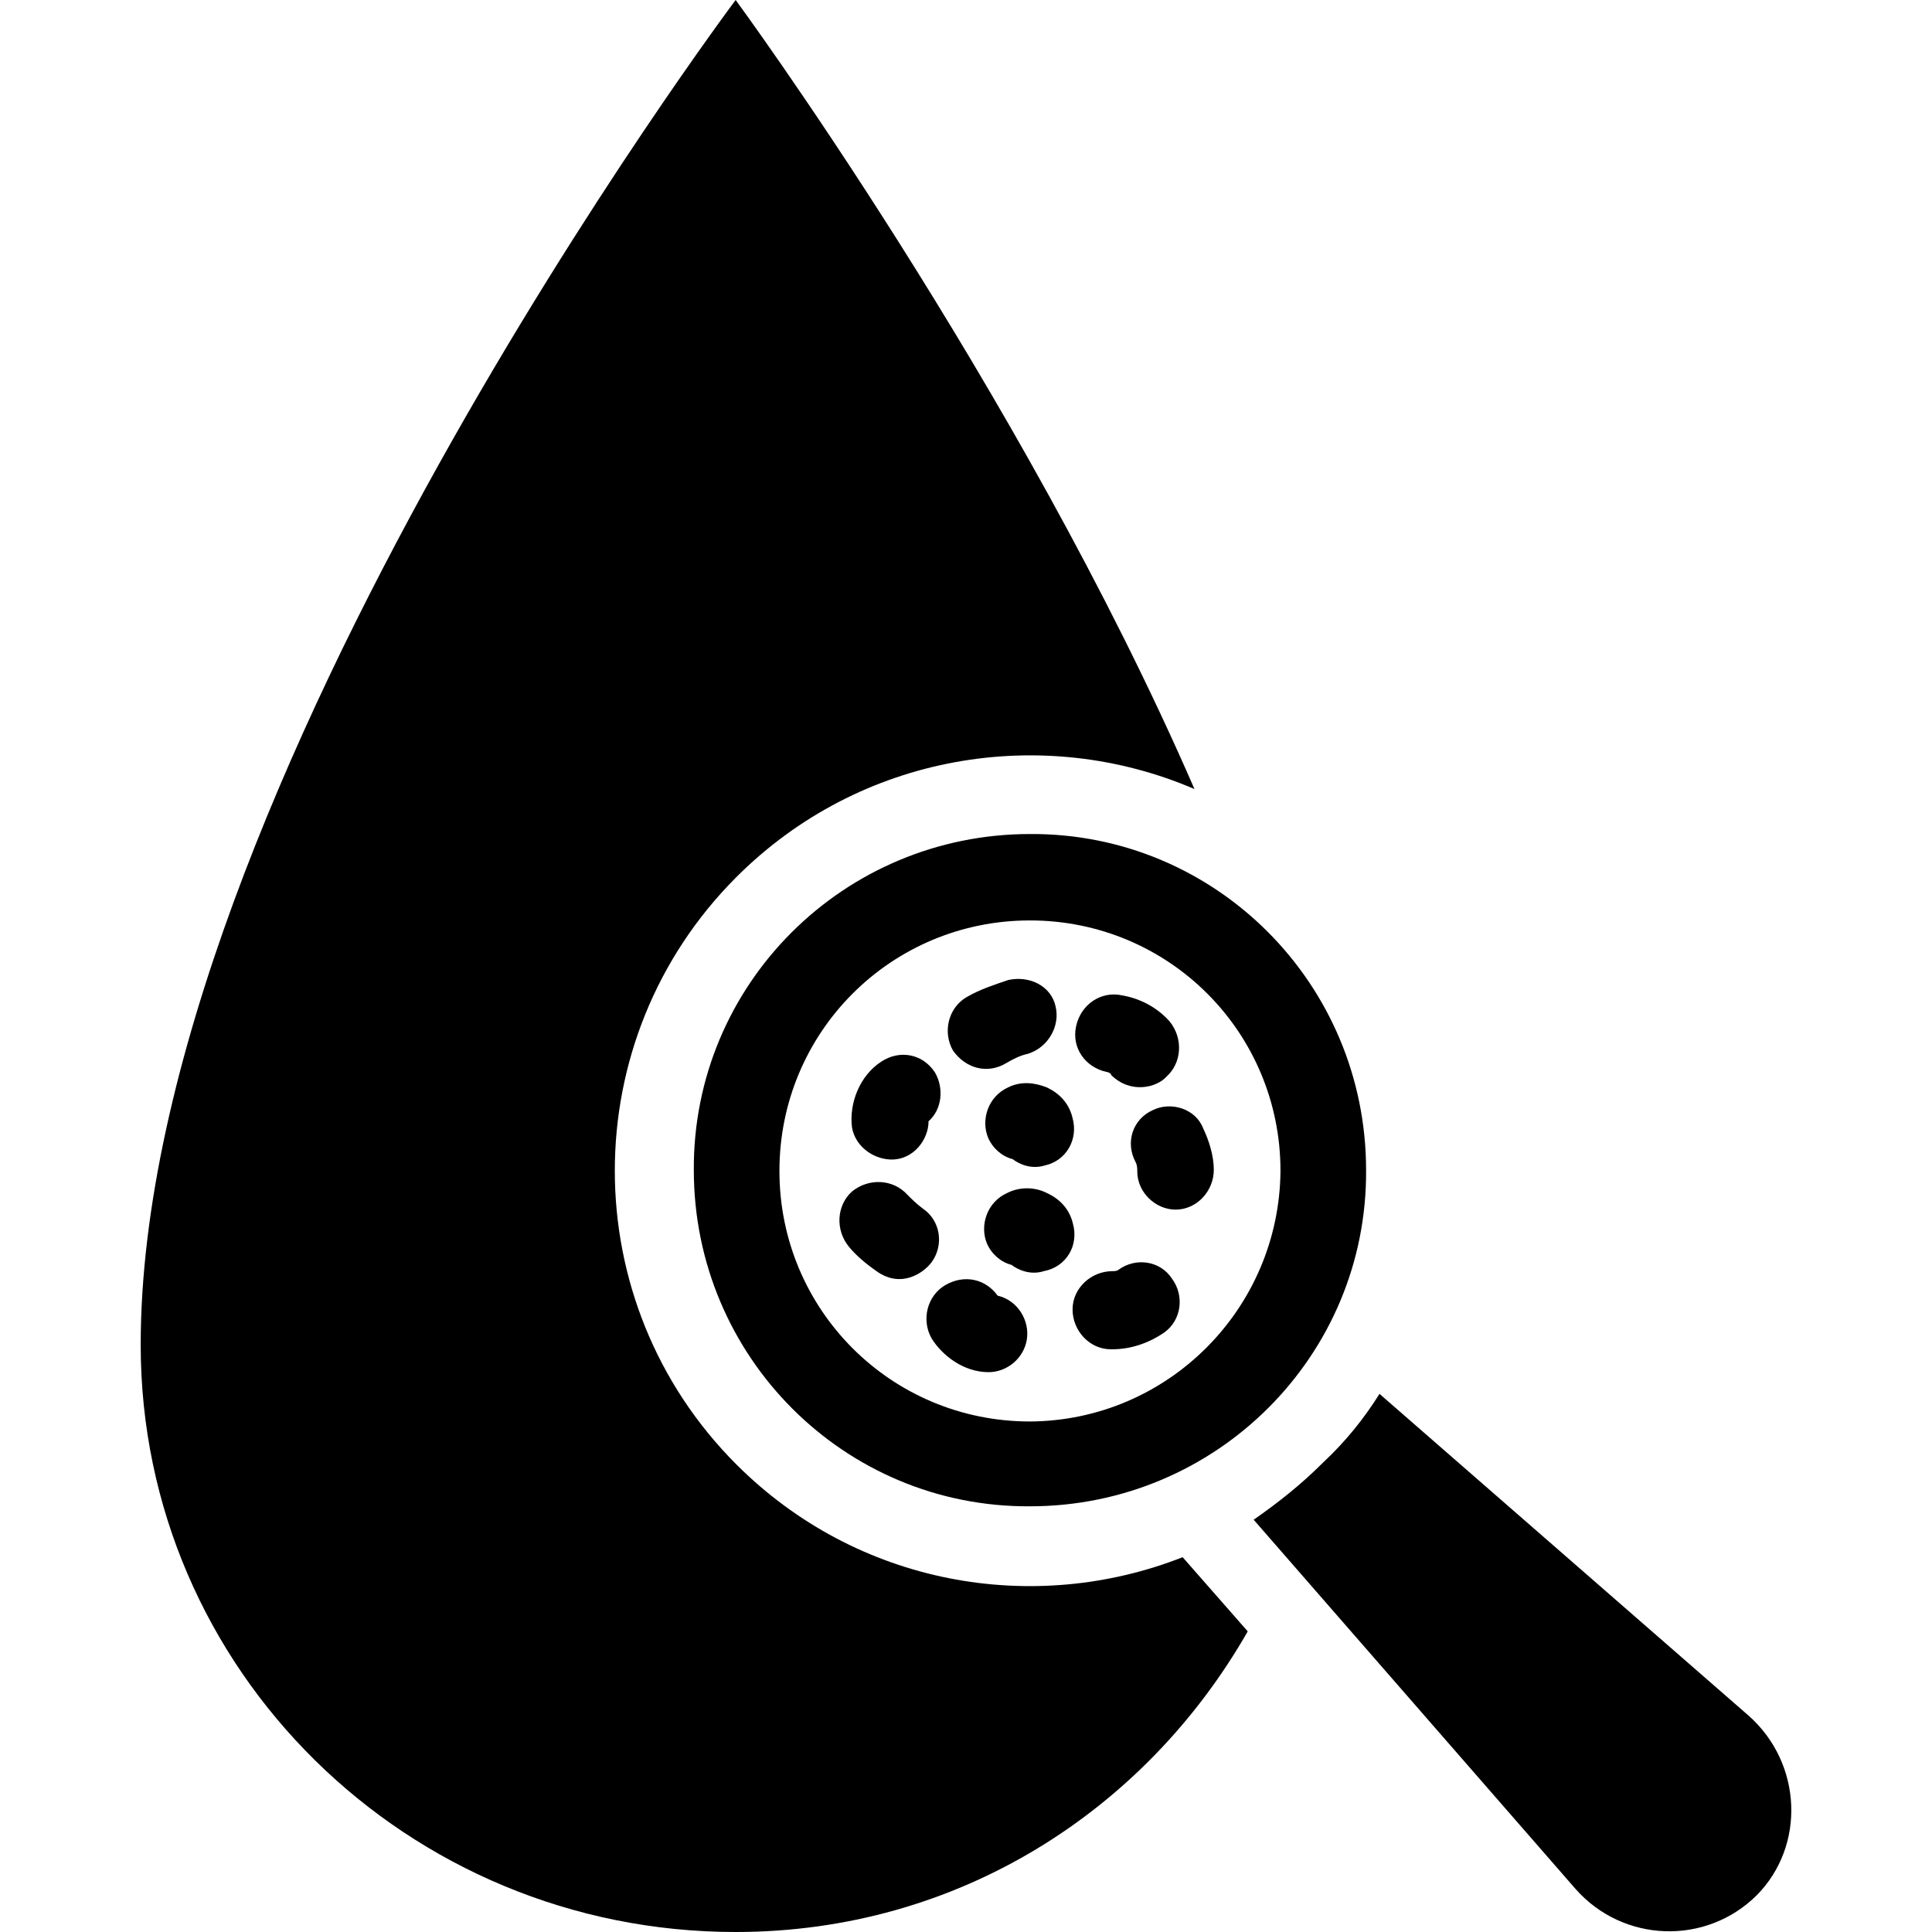
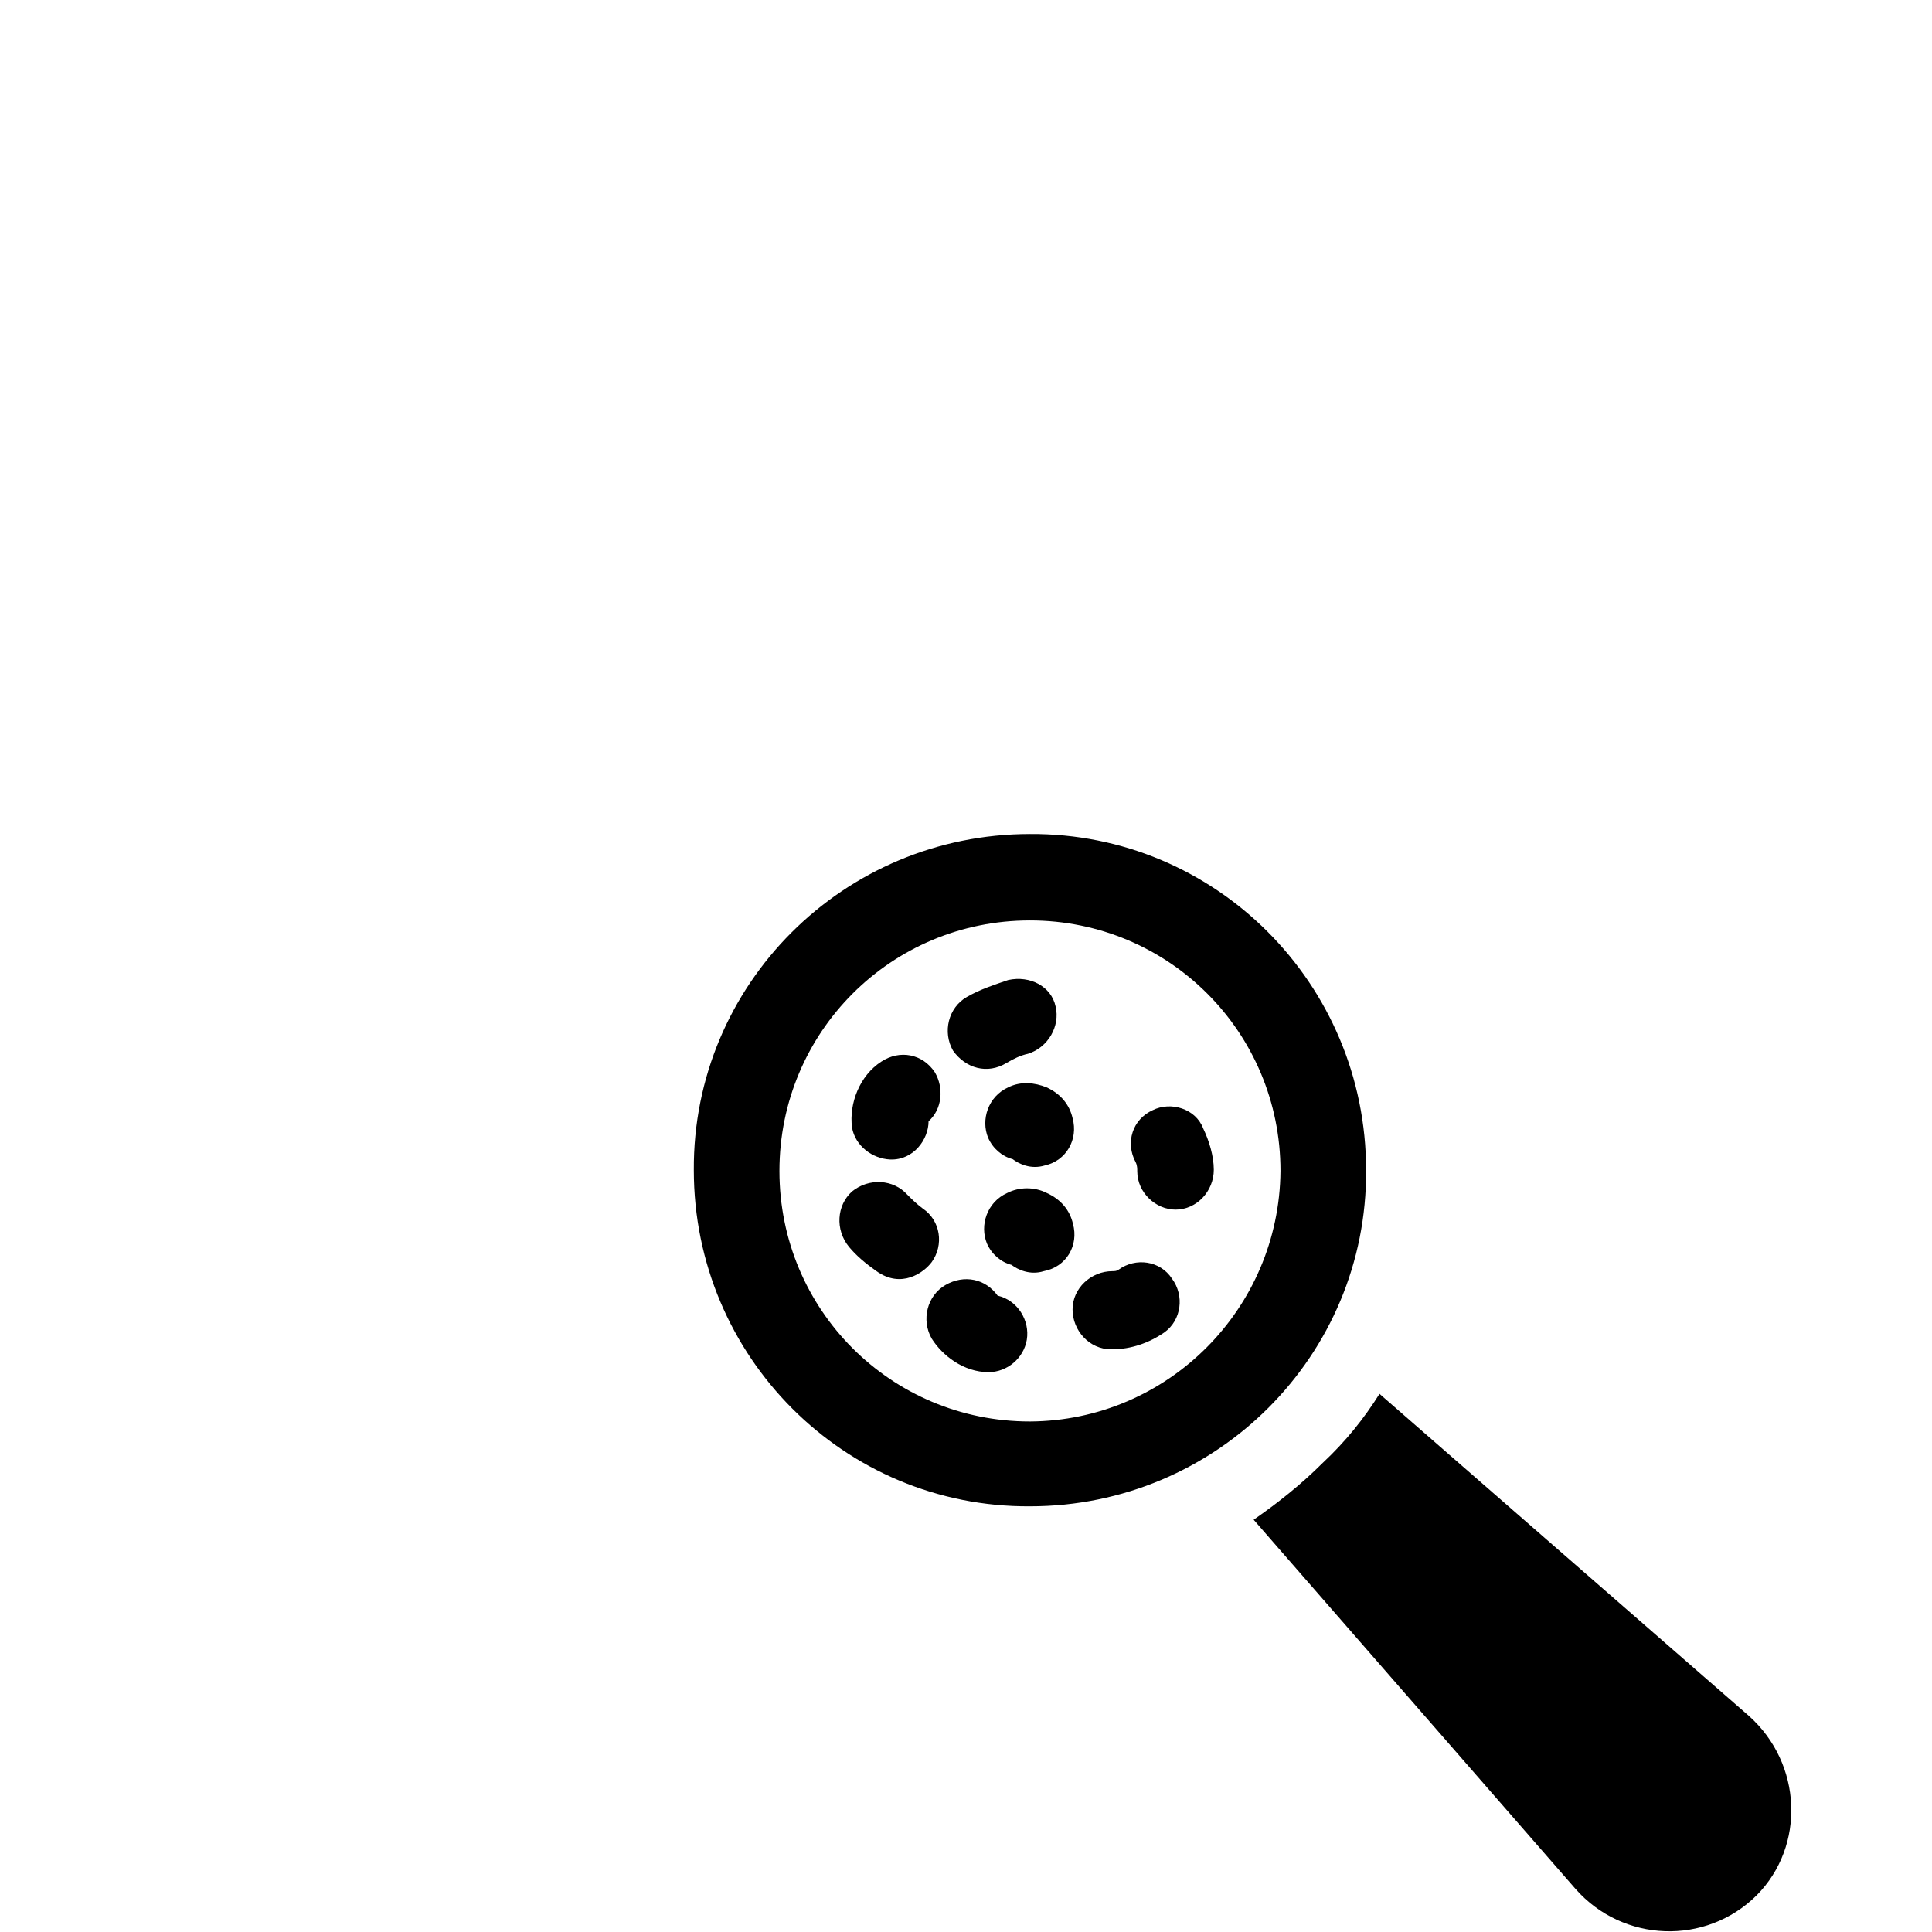
<svg xmlns="http://www.w3.org/2000/svg" version="1.1" id="Capa_1" x="0px" y="0px" viewBox="0 0 489.7 489.7" style="enable-background:new 0 0 489.7 489.7;" xml:space="preserve">
  <g>
    <g>
      <path d="M261.061,211.4c-47.3,0-85.5,38.2-85.2,85.2c0,47.3,38.2,85.5,85.2,85.2c47.3,0,85.5-38.2,85.2-85.2    C346.261,249.3,308.061,211.1,261.061,211.4z M261.061,360.3c-35.2,0-63.5-28.3-63.5-63.5s28.3-63.5,63.5-63.5    s63.5,28.3,63.5,63.5C324.261,331.8,295.961,360.1,261.061,360.3z" />
      <g>
-         <path d="M186.661,371.2c-41.1-41.1-41.1-107.8,0-148.9c31.4-31.4,77.7-38.8,116.1-22.3c-44.7-102.8-116.3-200-116.3-200     s-150.8,201-150.8,340.9c0,82.4,67.6,148.8,150.8,148.8c56.3,0,103.8-30.7,129.8-76.2l-16.5-18.8     C261.861,409.6,217.261,401.8,186.661,371.2z" />
-       </g>
+         </g>
      <path d="M225.661,293.9c5.9,0.2,9.7-5.1,9.7-9.7c3.5-3.1,3.9-8.5,1.6-12.4c-3.1-4.7-8.9-5.8-13.6-2.7c-5.4,3.5-8.2,10.5-7.4,16.7    C216.761,290.4,221.061,293.7,225.661,293.9z" />
      <path d="M255.561,248.4c-3.5,1.2-7,2.3-10.5,4.3c-4.7,2.7-6.2,8.9-3.5,13.6c3.2,4.5,8.7,6.1,13.6,3.1c1.7-1,3.5-1.9,5.4-2.3    c5.1-1.6,8.2-7,7-12C266.461,250,261.061,247.2,255.561,248.4z" />
-       <path d="M280.461,271.7c0.4,0,1.2,0.4,1.2,0.8c5,4.9,11.6,3.1,14,0.4c3.9-3.5,4.3-9.7,0.8-14c-3.1-3.5-7.4-5.8-12-6.6    c-5.4-1.2-10.5,2.3-11.7,7.8C271.561,265.6,275.061,270.5,280.461,271.7z" />
      <path d="M292.161,281.4c-5.1,2.3-7,8.2-4.3,13.2c0.4,0.8,0.4,1.6,0.4,2.3c0,5.4,4.7,9.7,9.7,9.7l0,0c5.4,0,9.7-4.7,9.7-10.1    c0-3.5-1.2-7.4-2.7-10.5C303.061,281,296.761,279.1,292.161,281.4z" />
      <path d="M252.861,328.4c-3.1-4.3-8.5-5.4-13.2-2.7s-6.2,8.9-3.5,13.6c2.7,4.3,8.1,8.5,14.4,8.5c4.7,0,8.9-3.5,9.7-8.2    C261.061,334.7,257.961,329.6,252.861,328.4z" />
      <path d="M271.961,310.2c-0.8-3.5-3.1-6.2-6.6-7.8c-3.1-1.6-7-1.6-10.1,0c-5.1,2.3-7,8.2-5.1,12.8c1.2,2.7,3.5,4.7,6.2,5.4    c1.6,1.2,4.7,2.7,8.2,1.6C270.361,321.1,273.461,315.6,271.961,310.2z" />
      <path d="M255.561,275.6c-5.1,2.3-7,8.2-5.1,12.8c1.2,2.7,3.5,4.7,6.2,5.4c1.6,1.2,4.6,2.7,8.2,1.6c5.4-1.2,8.5-6.6,7-12    c-0.8-3.5-3.1-6.2-6.6-7.8C262.261,274.4,258.761,274,255.561,275.6z" />
      <path d="M283.561,321.8c-0.4,0.4-1.2,0.4-1.6,0.4c-5.4,0-10.1,4.3-10.1,9.7c0,5.4,4.3,10.1,9.7,10.1h0.4c4.7,0,9.3-1.6,13.2-4.3    c4.3-3.1,5.1-9.3,1.9-13.6C294.061,319.5,287.861,318.7,283.561,321.8z" />
      <path d="M233.861,306.3c-1.6-1.2-2.7-2.3-3.9-3.5c-3.5-3.9-9.7-4.3-14-0.8c-3.9,3.5-4.3,9.7-0.8,14c1.9,2.3,4.3,4.3,7,6.2    c6.3,4.5,12,0.4,14-2.3C239.261,315.6,238.461,309.4,233.861,306.3z" />
      <path d="M443.261,434.9l-93.6-81.6c-3.9,6.2-8.5,12-14.4,17.5c-5.4,5.4-11.3,10.1-17.5,14.4l81.6,93.6c12,13.6,33,14.4,45.9,1.6    C457.661,467.9,456.861,447,443.261,434.9z" />
    </g>
  </g>
  <g>
</g>
  <g>
</g>
  <g>
</g>
  <g>
</g>
  <g>
</g>
  <g>
</g>
  <g>
</g>
  <g>
</g>
  <g>
</g>
  <g>
</g>
  <g>
</g>
  <g>
</g>
  <g>
</g>
  <g>
</g>
  <g>
</g>
</svg>